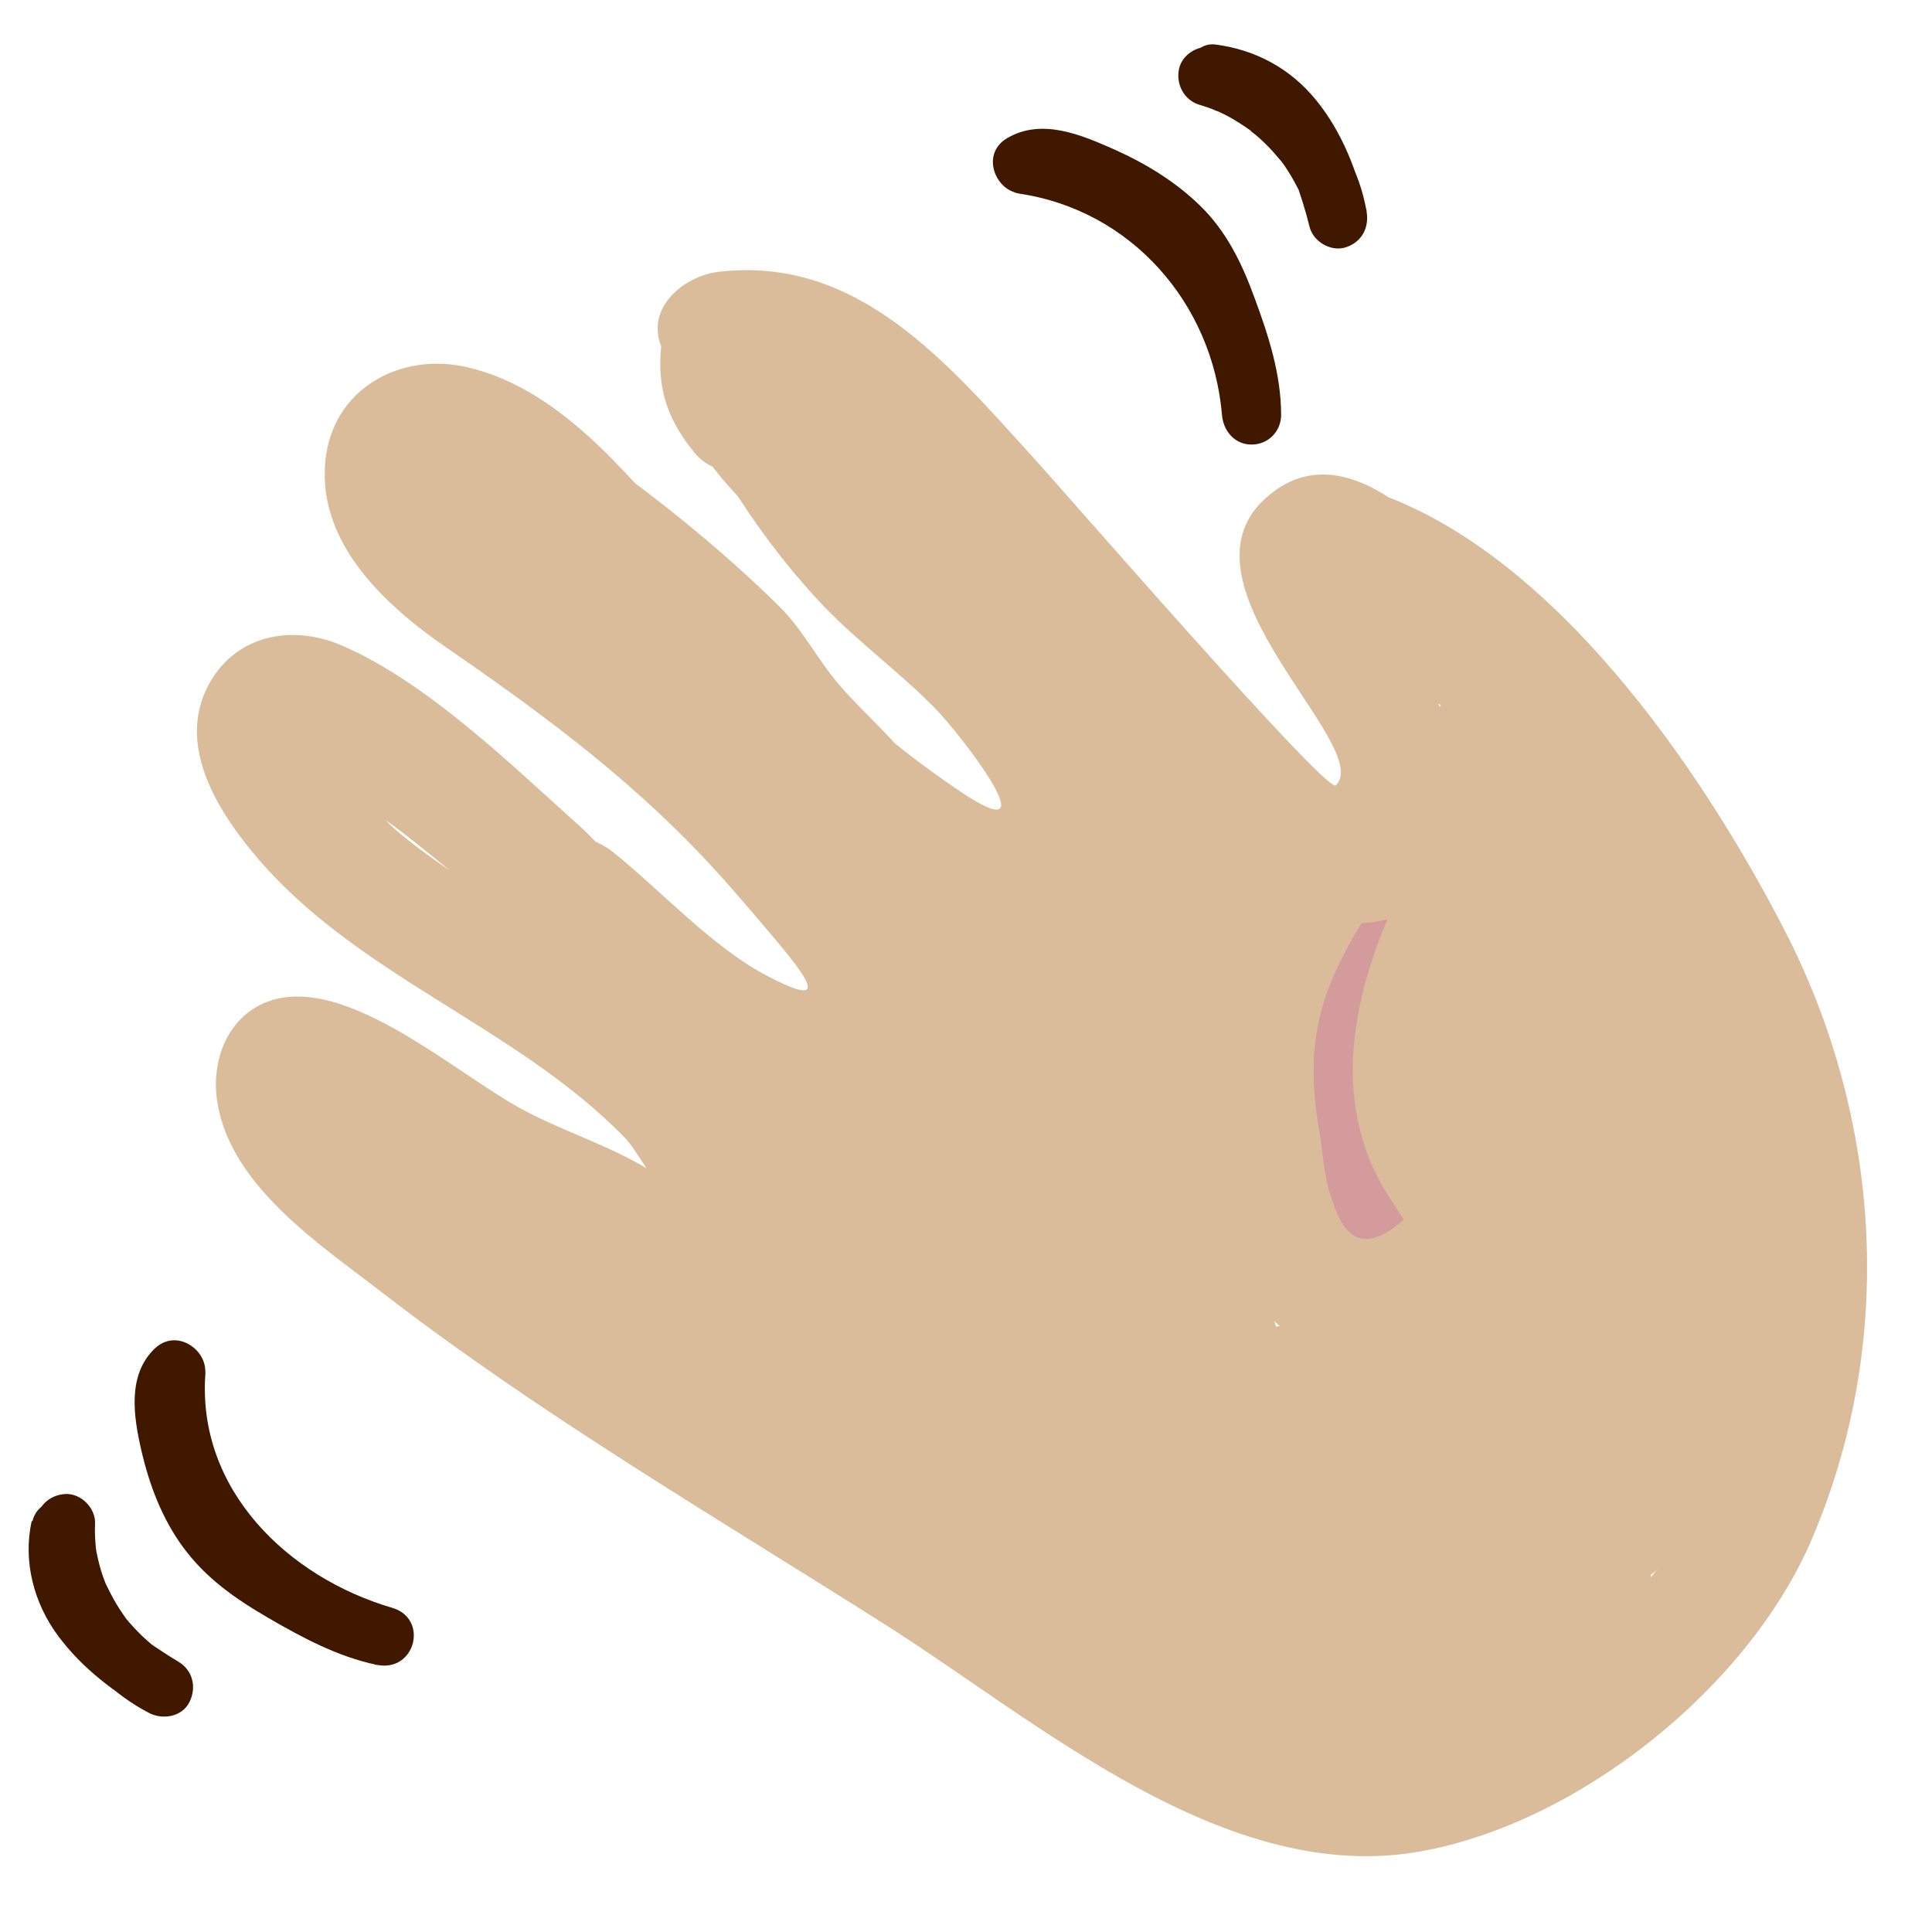
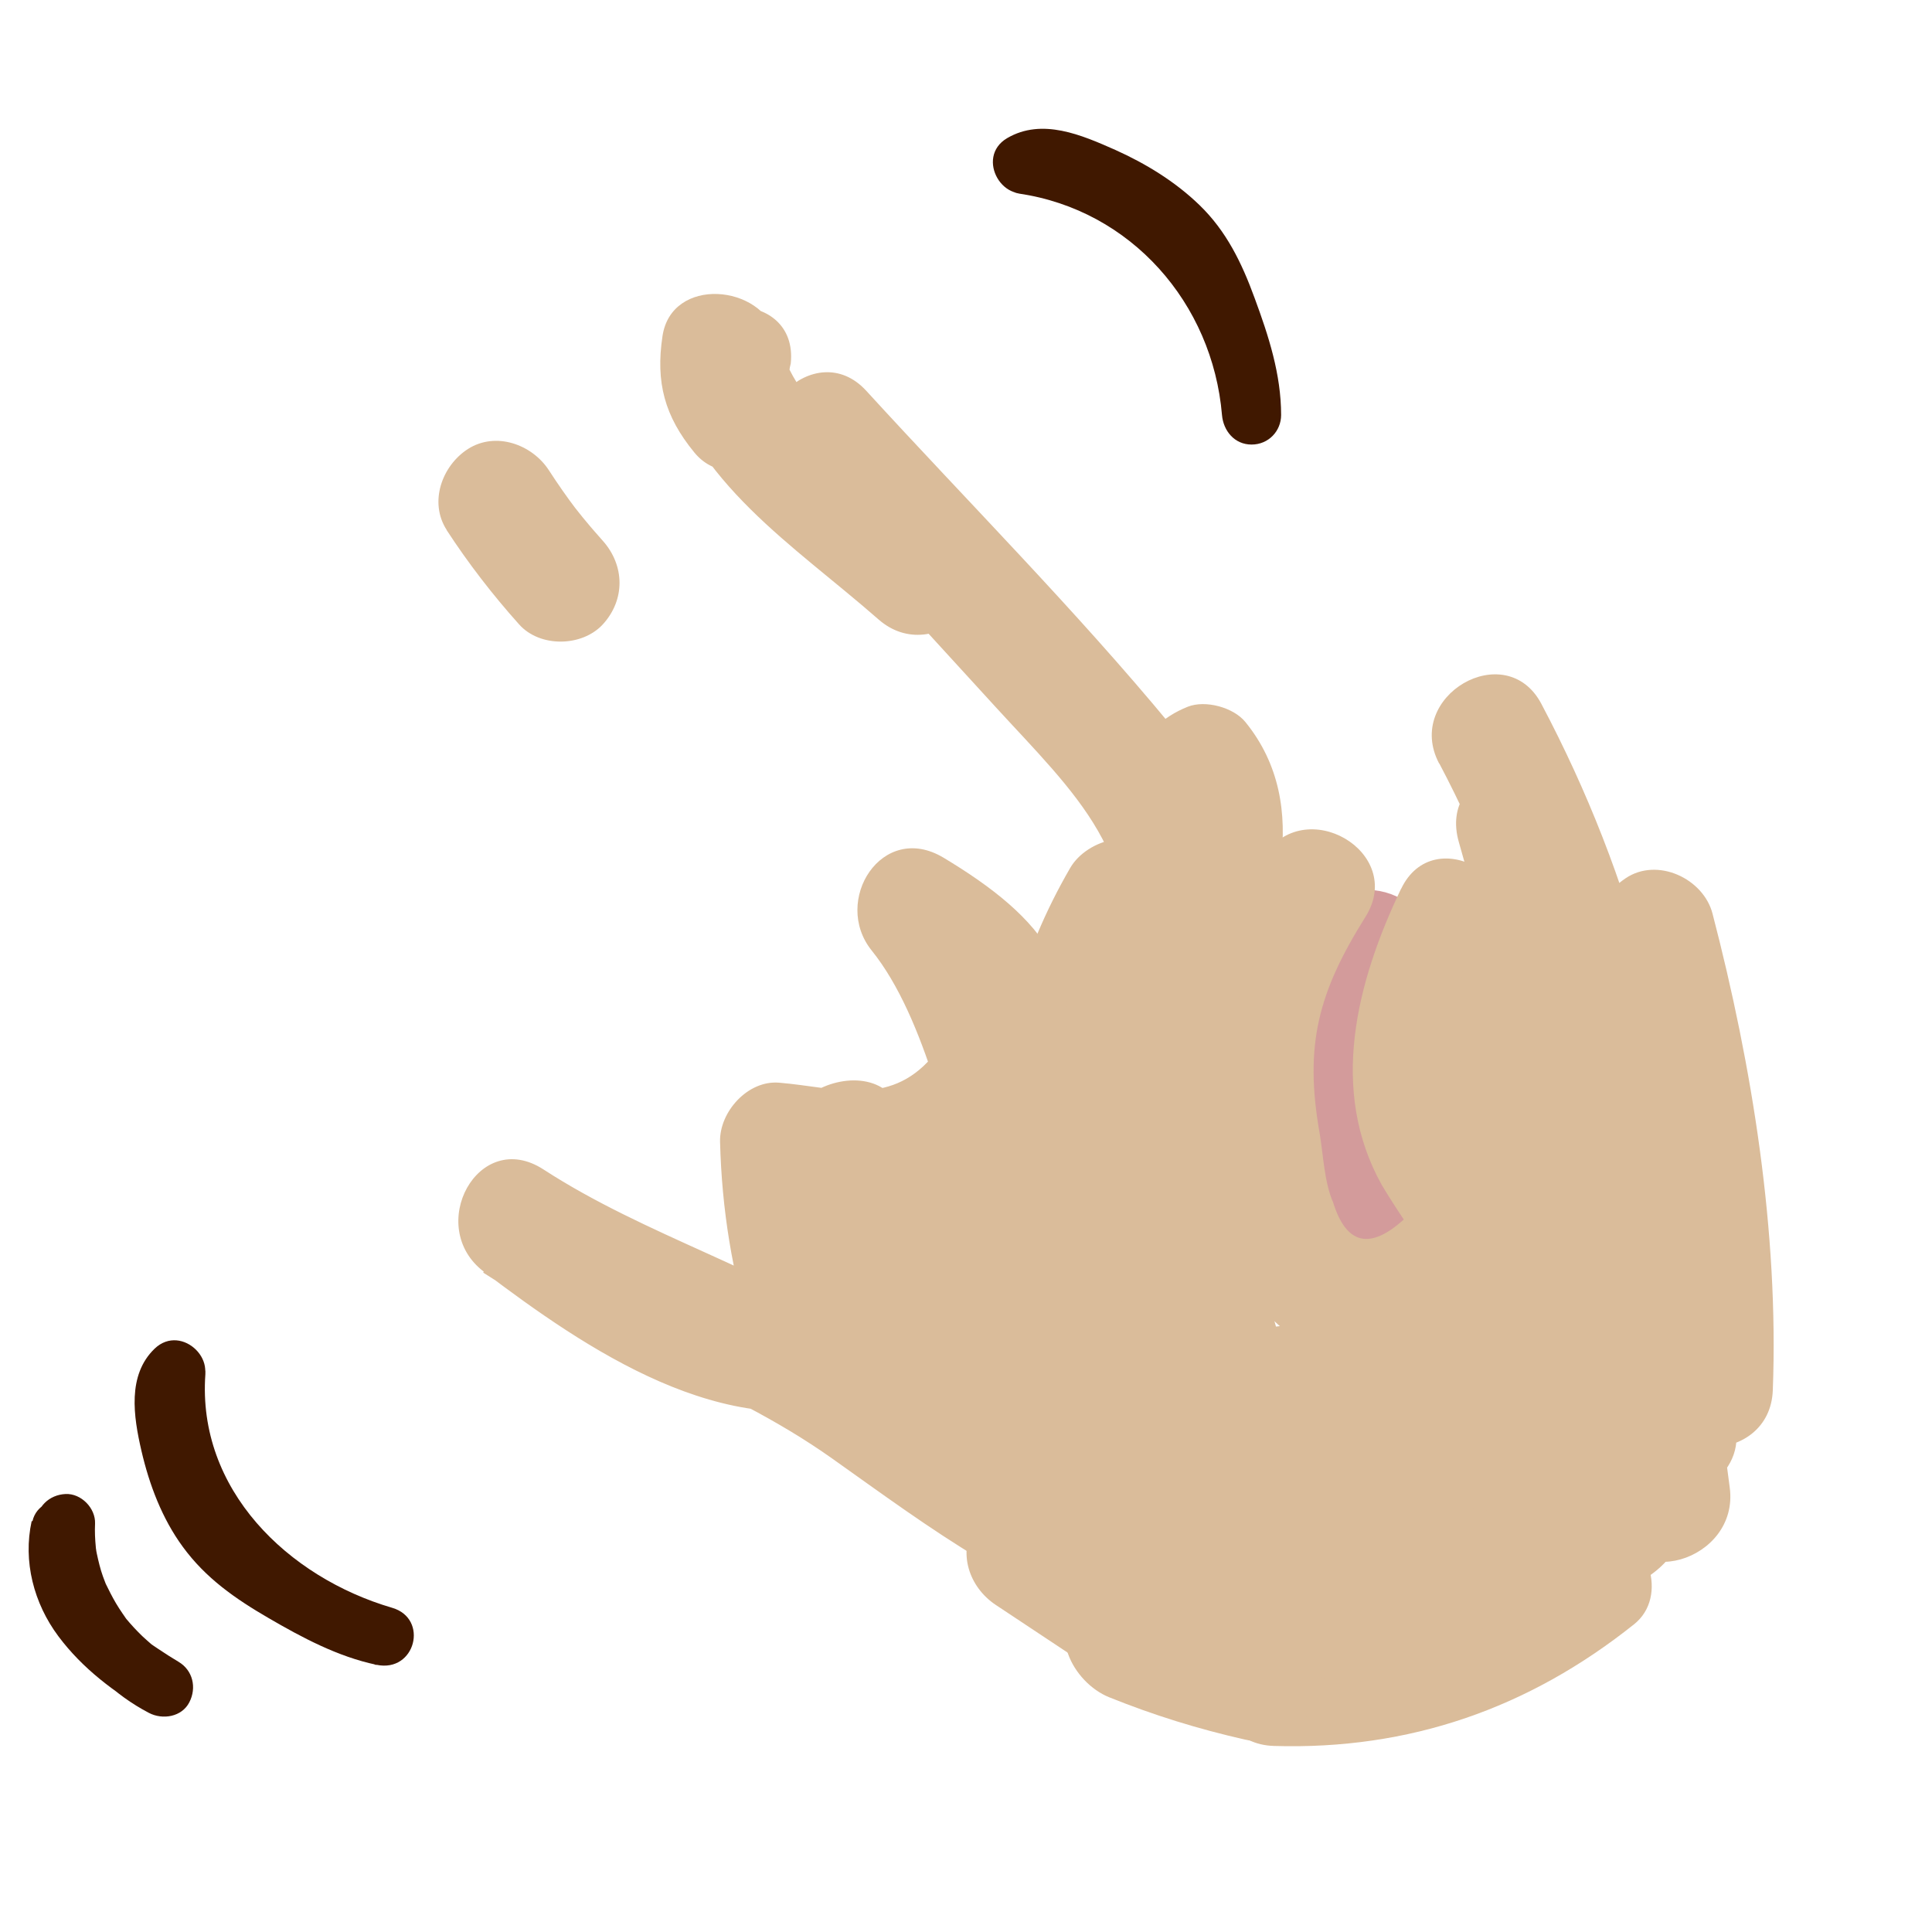
<svg xmlns="http://www.w3.org/2000/svg" viewBox="0 0 100 100">
  <defs>
    <style>
      .cls-1 {
        fill: #dabc9a;
      }

      .cls-2 {
        fill: #401800;
      }

      .cls-3 {
        fill: #d39b9b;
      }
    </style>
  </defs>
  <g id="Layer_3" data-name="Layer 3">
    <path class="cls-3" d="M67.9,48.2c-2.05,6.78-1.99,12.5,1.02,18.98,1.66,3.57,6.94.46,5.29-3.09-2.29-4.93-1.94-9.17-.4-14.26,1.14-3.78-4.77-5.39-5.9-1.63h0Z" />
    <path class="cls-2" d="M52.74,10.02c5.8.85,10.02,5.67,10.51,11.46.07.82.65,1.53,1.53,1.53s1.53-.7,1.53-1.53c0-2.11-.65-4.1-1.37-6.05-.66-1.81-1.46-3.47-2.86-4.82-1.25-1.21-2.77-2.14-4.35-2.85-1.74-.77-3.79-1.67-5.6-.61-1.7,1-.16,3.64,1.54,2.64.37-.22.99.03,1.46.19.61.22,1.21.48,1.79.77,1.2.6,2.33,1.32,3.27,2.3s1.45,2.24,1.93,3.54c.58,1.58,1.14,3.19,1.13,4.9h3.06c-.3-3.58-1.61-6.97-4.01-9.67-2.23-2.51-5.42-4.26-8.74-4.75-.82-.12-1.64.2-1.88,1.07-.2.72.25,1.76,1.07,1.88h0Z" />
    <path class="cls-2" d="M7.56,71.13c-.53,7.33,5.29,13.1,11.92,15.05l.81-2.95c-1.57-.33-2.95-1.02-4.33-1.81s-2.71-1.5-3.71-2.71c-.84-1.01-1.37-2.25-1.74-3.5-.2-.68-.37-1.39-.47-2.09-.06-.4-.12-.92.12-1.15,1.42-1.37-.74-3.53-2.16-2.16s-1.09,3.51-.68,5.28,1.07,3.51,2.14,4.97c1.19,1.63,2.72,2.69,4.44,3.69s3.58,2,5.59,2.42,2.72-2.39.81-2.95c-5.4-1.58-10.1-6.12-9.67-12.09.06-.83-.75-1.53-1.53-1.53-.88,0-1.47.7-1.53,1.53h0Z" />
-     <path class="cls-2" d="M62.87,5.38c-.37-.05-.08,0,0,0,.1.02.19.04.29.06.19.05.37.1.56.17.05.02.11.04.16.06.1.04.07.03-.1-.04.02-.01.19.09.21.1.17.09.34.18.51.28.13.08.4.2.48.33-.14-.11-.17-.13-.08-.06.05.04.09.07.13.11.06.05.12.1.17.15.14.13.28.27.41.41.08.08.16.17.23.26.03.03.24.29.1.11s.09.13.09.13c.06.09.12.18.18.27.12.18.23.37.33.56s.2.38.3.58c.05.1.09.2.14.29.12.27-.04-.12.02.05.3.84.57,1.67.78,2.53.19.78,1.11,1.32,1.88,1.07.85-.28,1.22-1.04,1.07-1.88-.7-4.02-3.98-7.29-7.82-8.44-.77-.23-1.7.27-1.88,1.07s.25,1.64,1.07,1.88c.21.06.42.13.63.21.06.02.24.12.31.12l-.16-.07c.07.03.13.06.2.09.37.17.72.36,1.06.58.19.12.37.24.55.37.04.03.09.06.13.1.09.07.06.04-.09-.07.02.05.21.17.25.21.32.27.62.56.9.87.13.15.26.3.39.45.24.28-.19-.27.03.03.06.09.13.17.19.26.23.34.44.69.63,1.06.09.17.19.35.25.53-.12-.38-.03-.06,0,.03.04.1.07.2.11.3.13.4.23.81.31,1.23l2.95-.81c-.51-2.07-1.26-4.07-2.62-5.74s-3.18-2.62-5.24-2.88c-.8-.1-1.56.77-1.53,1.53.04.91.68,1.42,1.53,1.53h0Z" />
    <path class="cls-2" d="M1.64,78.73c-.46,2.08.11,4.26,1.38,5.96s2.9,2.89,4.67,3.96l1.54-2.64c-.38-.2-.75-.42-1.1-.67-.03-.02-.32-.23-.15-.11s-.15-.12-.14-.12c-.16-.14-.32-.28-.47-.42-.29-.28-.56-.57-.82-.88-.09-.11-.16-.21-.03-.04-.06-.09-.12-.17-.18-.26-.12-.17-.23-.35-.34-.53-.2-.34-.38-.7-.55-1.05.14.3.01.03-.01-.04-.04-.1-.07-.19-.11-.29-.07-.2-.13-.39-.18-.59s-.1-.4-.14-.6c-.02-.08-.03-.16-.04-.24-.08-.41.03.33-.01-.08s-.06-.82-.04-1.23c.03-.8-.72-1.57-1.53-1.53-.85.04-1.5.67-1.53,1.53-.14,4.04,2.29,7.94,5.85,9.8.71.37,1.7.21,2.09-.55s.18-1.65-.55-2.09c-.35-.21-.7-.43-1.04-.66-.18-.12-.36-.24-.54-.37-.08-.06-.16-.11-.23-.17-.08-.06-.16-.12-.03-.02-.66-.51-1.25-1.09-1.79-1.73-.15-.18.11.17-.02-.03-.05-.08-.11-.15-.16-.23-.12-.18-.23-.36-.33-.55-.09-.17-.17-.33-.25-.51.06.14.03.09,0-.03s-.08-.22-.11-.33c-.05-.18-.1-.36-.14-.54-.03-.13-.05-.3-.02-.07-.01-.09-.02-.18-.02-.27-.01-.18-.01-.37,0-.55,0,0,.05-.4.01-.21s.05-.21.05-.2c.17-.78-.24-1.69-1.07-1.88-.78-.18-1.7.23-1.88,1.07h0Z" />
    <path class="cls-1" d="M51.54,83.07c1.79,1.19,3.59,2.38,5.38,3.57,1.38.91,3.39.27,4.19-1.1.88-1.5.28-3.27-1.1-4.19l-5.38-3.57c-1.38-.91-3.39-.27-4.19,1.1-.88,1.5-.28,3.27,1.1,4.19h0Z" />
  </g>
  <g id="Layer_2" data-name="Layer 2">
-     <path class="cls-1" d="M69.42,31.38c3.89,1.32,6.43,4.53,8.98,7.56,3.06,3.63,6.02,7.39,8.27,11.59,4.54,8.49,5.44,19.4.85,28.11-1.94,3.68-5.11,5.95-8.53,8.15-5.5,3.53-10.25,3.78-16.07.78-8.07-4.15-15.61-9.74-23.27-14.61-3.29-2.09-6.6-4.16-9.84-6.33-1.9-1.27-3.79-2.58-5.61-3.96-1.71-1.29-3.87-4.06-5.77-4.87l-1.78-.07c-2.27-.36-2.37-.11-.3.76.64.49,1.52.85,2.23,1.25,1.73.97,3.46,1.95,5.2,2.91,3.45,1.91,7.29,4.15,11.31,4.49,5.86.49,7.23-4.58,4.45-9-3.32-5.26-9.06-8.4-14.14-11.69-1.62-1.05-3.26-2.11-4.75-3.35-1.36-1.13-3.11-3.7-4.52-3.98-1.82-.36.61.95.75,1.07,1.11,1.03,2.64,1.89,3.86,2.83,2.16,1.67,4.25,3.44,6.25,5.3,4.4,4.09,11.44,13.36,18.35,9.56,2.25-1.23,1.84-5.02-.73-5.59-5.31-1.19-9.51-3.82-12.84-8.11l-4.33,4.33c4.05,3.26,9.57,9.82,15.26,9.69,4.71-.1,7.47-4.52,5.53-8.77-2.57-5.65-8.89-11.35-13.57-15.26-2.29-1.92-4.77-3.47-7.25-5.11-.38-.25-3.94-3.28-3.05-3.33,1.14-.07,3.49,2.9,4.24,3.71,4.93,5.33,9.73,10.55,15.51,15.01,3.18,2.45,8.65,6.94,12.12,2.66,3.35-4.13.76-10.12-2.3-13.53-5.24-5.82-10.75-9.68-13.81-17.26l-2.95,3.87c7.12-.85,13.36,9.29,17.6,14.05,3.55,3.98,7.64,11.29,12.96,13.15,3.96,1.38,8.72-.88,8.7-5.46-.01-2.79-2.03-5.43-3.34-7.73-.86-1.51-1.9-5.29-3.48-3.93-1.37,1.18,2.16,3.68,3.2,5.03,2.37,3.08,7.69.03,5.29-3.09-2.38-3.09-8.02-10.62-12.63-6.39-4.91,4.51,5.71,12.85,3.67,14.83-.46.45-14.02-15.17-15.65-16.96-4.42-4.85-9.06-10.48-16.31-9.62-1.74.21-3.78,1.83-2.95,3.87,1.95,4.84,4.54,9.25,8.09,13.1,1.89,2.05,4.16,3.66,6.1,5.64,1.24,1.27,6.16,7.57,1.29,4.29-5.36-3.6-10.11-8.38-14.38-13.19-3.04-3.42-6.39-7.64-11.09-8.76-3.51-.84-7.04,1.1-7.4,4.85-.41,4.23,3.07,7.44,6.24,9.63,5.34,3.68,10.1,7.21,14.44,12.09.93,1.05,1.84,2.12,2.74,3.19,1.77,2.12,2.58,3.39-.63,1.69-2.77-1.47-5.4-4.35-7.84-6.32-3.11-2.5-6.74,1.22-4.33,4.33,3.93,5.07,9.3,8.29,15.54,9.69l-.73-5.59c-2.39,1.32-10.49-8.23-12.2-9.76-3.56-3.19-8.01-7.56-12.45-9.44-2.49-1.05-5.36-.54-6.77,1.97-1.75,3.11.33,6.5,2.33,8.89,5.28,6.31,13.53,8.84,19.18,14.67.65.67,1.58,2.6,2.29,2.93l.36.63c.62-1.42.13-2.07-1.45-1.94-2.02-1.25-4.54-2.01-6.66-3.18-3.2-1.77-8.19-6.17-12.05-5.74-2.73.31-4.01,2.92-3.6,5.45.7,4.35,5.35,7.38,8.54,9.85,8.24,6.36,17.32,11.65,26.09,17.22,7.89,5.01,17.55,13.5,27.64,11.7,8.22-1.47,16.98-8.51,20.25-16.14,4.36-10.18,3.64-21.76-1.4-31.54-4.32-8.39-11.99-19.56-21.29-22.7-3.74-1.26-5.34,4.65-1.63,5.9h0Z" />
    <path class="cls-1" d="M72.52,46c-2.31,4.84-3.75,10.42-.99,15.35.36.6.74,1.19,1.13,1.77-1.76,1.59-2.98,1.3-3.66-.89-.46-1.04-.51-2.5-.7-3.6-.8-4.55-.06-7.29,2.38-11.18,2.1-3.35-3.19-6.42-5.29-3.09-3.19,5.07-4.2,9.38-3.11,15.28.87,4.71,1.96,8.91,6.96,10.69,3.7,1.31,8.54.11,9.83-4.02.68-2.18-.09-4.36-1.12-6.27-2.15-3.96-2.1-6.82-.14-10.94,1.69-3.54-3.59-6.65-5.29-3.09h0Z" />
    <path class="cls-1" d="M74.5,39.52c2.16,4.09,3.74,8.23,4.89,12.7l5.12-2.98c-1.91-1.78-2.4-4.88-3.09-7.27l-5.9,1.63c1.38,3.57,2.68,7.12,3.65,10.83l5.59-2.36c-1.04-1.75-1.56-3.25-1.66-5.32l-5.7,1.54c4.22,6.29,4.74,15.11,5.33,22.44l3.06-3.06c.44,0,0-8.41,0-9.57l-5.7,1.54c3.07,4.09,3.64,9.79,3.69,14.75l5.22-2.16c-3.3-4.12-1.88-28.67-10.35-25.87-3.94,1.3-3.08,6.77-3.04,9.92.09,6.49.91,12.86,2.41,19.17.93,3.9,6.51,2.18,5.9-1.63-.79-4.91-1.47-11.68.56-16.38h-5.29c1.87,2.97,2.16,7.27,2.77,10.66s1.15,7.01,1.67,10.52c.58,3.91,6.42,2.21,5.9-1.63-.65-4.79-.99-9.62-1.17-14.45-.07-1.92-.12-3.83-.15-5.75-.01-.58.32-6.91-.97-6.04l-4.5-1.83c1.94,7.45,3.19,15.34,2.9,23.04-.15,3.94,5.97,3.93,6.12,0,.31-8.19-1.06-16.76-3.12-24.67-.47-1.82-2.86-2.94-4.5-1.83-3.8,2.57-2.11,9.32-2.02,13.25.16,6.67.61,13.29,1.5,19.91l5.9-1.63c-1.05-7.05-1.18-16.5-5.05-22.64-1.1-1.74-4.32-2.23-5.29,0-2.79,6.47-2.27,14.3-1.18,21.1l5.9-1.63c-1.11-4.67-1.87-9.36-2.1-14.16-.08-1.74.41-4.27-.09-5.92.27-1.79-.97-2.54-3.71-2.26.31,1.17.59,2.36.82,3.55,1.45,7.08,1.15,15.68,5.84,21.53,1.71,2.13,5.25.3,5.22-2.16-.06-5.96-.85-12.93-4.53-17.84-1.71-2.28-5.71-1.75-5.7,1.54,0,4.56-.84,15.62,6.13,15.69,1.56.02,3.19-1.42,3.06-3.06-.69-8.44-1.31-18.3-6.17-25.53-1.59-2.36-5.86-1.68-5.7,1.54s.89,5.71,2.5,8.41c1.77,2.98,6.48,1.02,5.59-2.36-.97-3.7-2.27-7.26-3.65-10.83s-7.01-2.24-5.9,1.63c1.03,3.58,1.86,7.36,4.66,9.98,2.22,2.07,5.89.04,5.12-2.98-1.28-4.96-3.12-9.64-5.51-14.16-1.84-3.48-7.13-.39-5.29,3.09h0Z" />
    <path class="cls-1" d="M40.5,24.53c3.67,4.01,7.34,8.03,11.01,12.04,4.05,4.43,8.05,7.94,6.31,14.44l6.01.81c-.25-3.49-.7-7.92.64-11.2l-2.14,2.14.76-.3-2.98-.79c1.26,1.55-.87,5.94-1.52,7.37l4.81-.62c-1.07-1.37-2.13-2.74-3.2-4.11-1.24-1.59-3.92-.92-4.81.62-2.52,4.35-4.03,9.36-3.39,14.43.22,1.74.75,2.46,1.54,3.89,1.58,2.86,2.56,6.26,3.67,9.4s6.08,2.82,6.01-.81c-.11-6.19-.23-12.38-.34-18.57l-6.01.81c1.25,4.33,2.18,8.65,2.72,13.13.31,2.57.4,5.34,2.05,7.49,3.69,4.82,13.24,3.18,18.47,3.37v-6.12c-4.99-.03-9.8-.62-14.64-1.83v5.9c4.7-1.03,9.45.53,14.2-.57,3.5-.81,2.51-5.82-.81-6.01-4.85-.28-9.75.85-14.53-.33v5.9c4.42-.68,8.81-.97,13.27-.96l-1.54-5.7-.22.15c-1.07.71-1.88,2.15-1.41,3.46.69,1.93,2.31,2.97,3.99,4.05.94.6,2.11,1.83,2.62.8-.22.45-4.08.53-4.52.59-3.18.38-4.45,5.11-.81,6.01,1.96.49,3.92.97,5.88,1.46l-1.35-5.12c-4.18,3.32-9.02,4.66-14.3,4.5-3.94-.12-3.94,6,0,6.12,7.01.21,13.17-1.94,18.63-6.29,1.83-1.45.71-4.6-1.35-5.12s-3.92-.97-5.88-1.46l-.81,6.01c3.52-.42,9.27-.22,10.71-4.39.62-1.79.13-3.64-1.01-5.1-.92-1.16-5.59-2.89-5.87-3.69l-1.41,3.46.22-.15c2.46-1.63,1.61-5.7-1.54-5.7-5.01,0-9.95.42-14.9,1.18-3.06.47-2.77,5.22,0,5.9,5.38,1.33,10.71.24,16.16.55l-.81-6.01c-4.68,1.09-9.45-.47-14.2.57-2.97.65-2.86,5.19,0,5.9,5.35,1.34,10.74,2.02,16.26,2.05,3.95.02,3.93-5.98,0-6.12-2.56-.09-5.13-.18-7.69-.27-3.78-.13-6.13-.18-6.71-4.46-.67-5.02-1.53-9.89-2.94-14.76-.94-3.26-6.08-2.7-6.01.81.11,6.19.23,12.38.34,18.57l6.01-.81c-1.45-4.07-3.15-7.94-4.84-11.82-1.21-2.78.58-8.04,2.4-11.18l-4.81.62c1.07,1.37,2.13,2.74,3.2,4.11,1.14,1.47,4.06,1.05,4.81-.62,2.07-4.61,4.12-10.4.56-14.78-.62-.76-2.07-1.15-2.98-.79-5.29,2.1-4.1,10.67-3.76,15.27.24,3.32,5.07,4.31,6.01.81,1.52-5.67.65-10.56-3.12-15.11-4.96-6-10.52-11.58-15.77-17.32-2.66-2.91-6.98,1.42-4.33,4.33h0Z" />
    <path class="cls-1" d="M44.86,72.12c3.98,4.66,8.53,8.55,13.67,11.88l2.36-5.59c-6.17-1.55-10.84-5.65-15.98-9.16s-11.45-5.26-16.78-8.72c-3.38-2.19-6.14,2.97-3.09,5.29,5.25,3.97,12.52,8.98,19.53,6.66,7.37-2.44,4.2-10.01,2.01-15.09-.86-1.99-3.47-1.71-4.81-.62-3.29,2.67-2.88,7.84-2.91,11.67l6.01-.81c-.89-2.85-1.38-5.58-1.46-8.56l-3.06,3.06c3.32.28,5.69,1.69,8.88.04,2.3-1.19,3.76-3.27,4.88-5.53,2.89-5.81-.2-9.2-5.28-12.25-3.18-1.9-5.78,2.24-3.71,4.81,2.84,3.53,4.07,9.88,5.4,14.18,1.42,4.6,2.66,9.25,3.91,13.9l5.59-2.36c-2.9-5.13-5.79-10.27-8.69-15.4-1.66-2.94-6.83-.96-5.59,2.36,2.28,6.1,4.04,13.48,8.28,18.61s10.64,6.06,16.93,6.59c2.57.22,4.14-3.55,2.16-5.22-3.89-3.3-8.09-5.65-12.95-7.21v5.9c5.93-.81,11.64,3.57,17.61,3.85,3.38.16,4.26-5.51.81-6.01-8.1-1.19-15.91-1-22.52,4.34-1.99,1.61-.53,4.36,1.35,5.12,2.31.93,4.6,1.64,7.03,2.19,3.84.87,5.47-5.03,1.63-5.9-2.43-.55-4.72-1.26-7.03-2.19l1.35,5.12c4.67-3.78,10.93-3.59,16.56-2.77l.81-6.01c-6.81-.31-12.18-4.6-19.24-3.63-3.22.44-2.58,5.07,0,5.9,3.83,1.24,7.17,3.03,10.25,5.64l2.16-5.22c-5.57-.47-10.67-1.28-13.68-6.52-2.5-4.35-3.89-9.51-5.63-14.19l-5.59,2.36c2.9,5.13,5.79,10.27,8.69,15.4,1.71,3.04,6.49.99,5.59-2.36-1.56-5.81-3.11-11.63-5.01-17.34-1.49-4.47-2.88-9.72-5.87-13.44l-3.71,4.81c2.08,1.24,4.73,2.46,2.5,5.04s-4.99,1.54-7.89,1.3c-1.62-.14-3.1,1.51-3.06,3.06.09,3.51.63,6.83,1.68,10.19s5.99,2.72,6.01-.81c.02-2.02-.64-5.91,1.12-7.34l-4.81-.62c.8,1.86,3.26,5.18-.19,6.39-1.34.47-3.89-.74-5.06-1.25-2.89-1.27-5.41-3.19-7.92-5.08l-3.09,5.29c5.78,3.74,12.39,5.6,18.06,9.62,5.13,3.64,9.96,7.32,16.16,8.88,3.41.86,5.27-3.71,2.36-5.59-4.71-3.05-8.79-6.66-12.43-10.92-2.56-3-6.88,1.35-4.33,4.33h0Z" />
    <path class="cls-1" d="M23.12,27.44c1.12,1.72,2.38,3.35,3.75,4.88,1.07,1.2,3.25,1.17,4.33,0,1.17-1.28,1.14-3.05,0-4.33-.28-.32-.56-.63-.83-.96-.14-.16-.27-.33-.4-.49-.23-.29-.26-.33-.11-.13-.51-.67-.99-1.36-1.45-2.07-.87-1.34-2.75-2.02-4.19-1.1-1.34.86-2.03,2.75-1.1,4.19h0Z" />
    <path class="cls-1" d="M34.78,18.82c-.12,1.14.01,2.15.34,3.25l5.12-2.98-.06-.06h-5.9c1.63,6,6.79,9.17,11.19,13.03,2.95,2.59,7.3-1.73,4.33-4.33-3.42-3-8.34-5.66-9.61-10.33-.74-2.71-5.44-3.11-5.9,0-.36,2.39.11,4.14,1.64,6.01,1.98,2.42,5.95-.19,5.12-2.98-.23-.53-.27-1.07-.12-1.62.4-3.92-5.72-3.89-6.12,0h0Z" />
-     <path class="cls-1" d="M36.86,37.46c1.82,2.03,3.7,4,5.64,5.92,2.38,2.35,6.94-.83,4.81-3.71-1.16-1.56-2.6-2.75-3.86-4.21-1.15-1.33-1.89-2.88-3.16-4.12-2.85-2.8-6.1-5.44-9.36-7.74s-6.28,3.03-3.09,5.29c2.81,1.99,5.7,4.33,8.12,6.79,1,1.01,1.63,2.27,2.52,3.37,1.08,1.33,2.52,2.35,3.54,3.73l4.81-3.71c-1.94-1.92-3.82-3.89-5.64-5.92-2.64-2.94-6.95,1.4-4.33,4.33h0Z" />
  </g>
</svg>